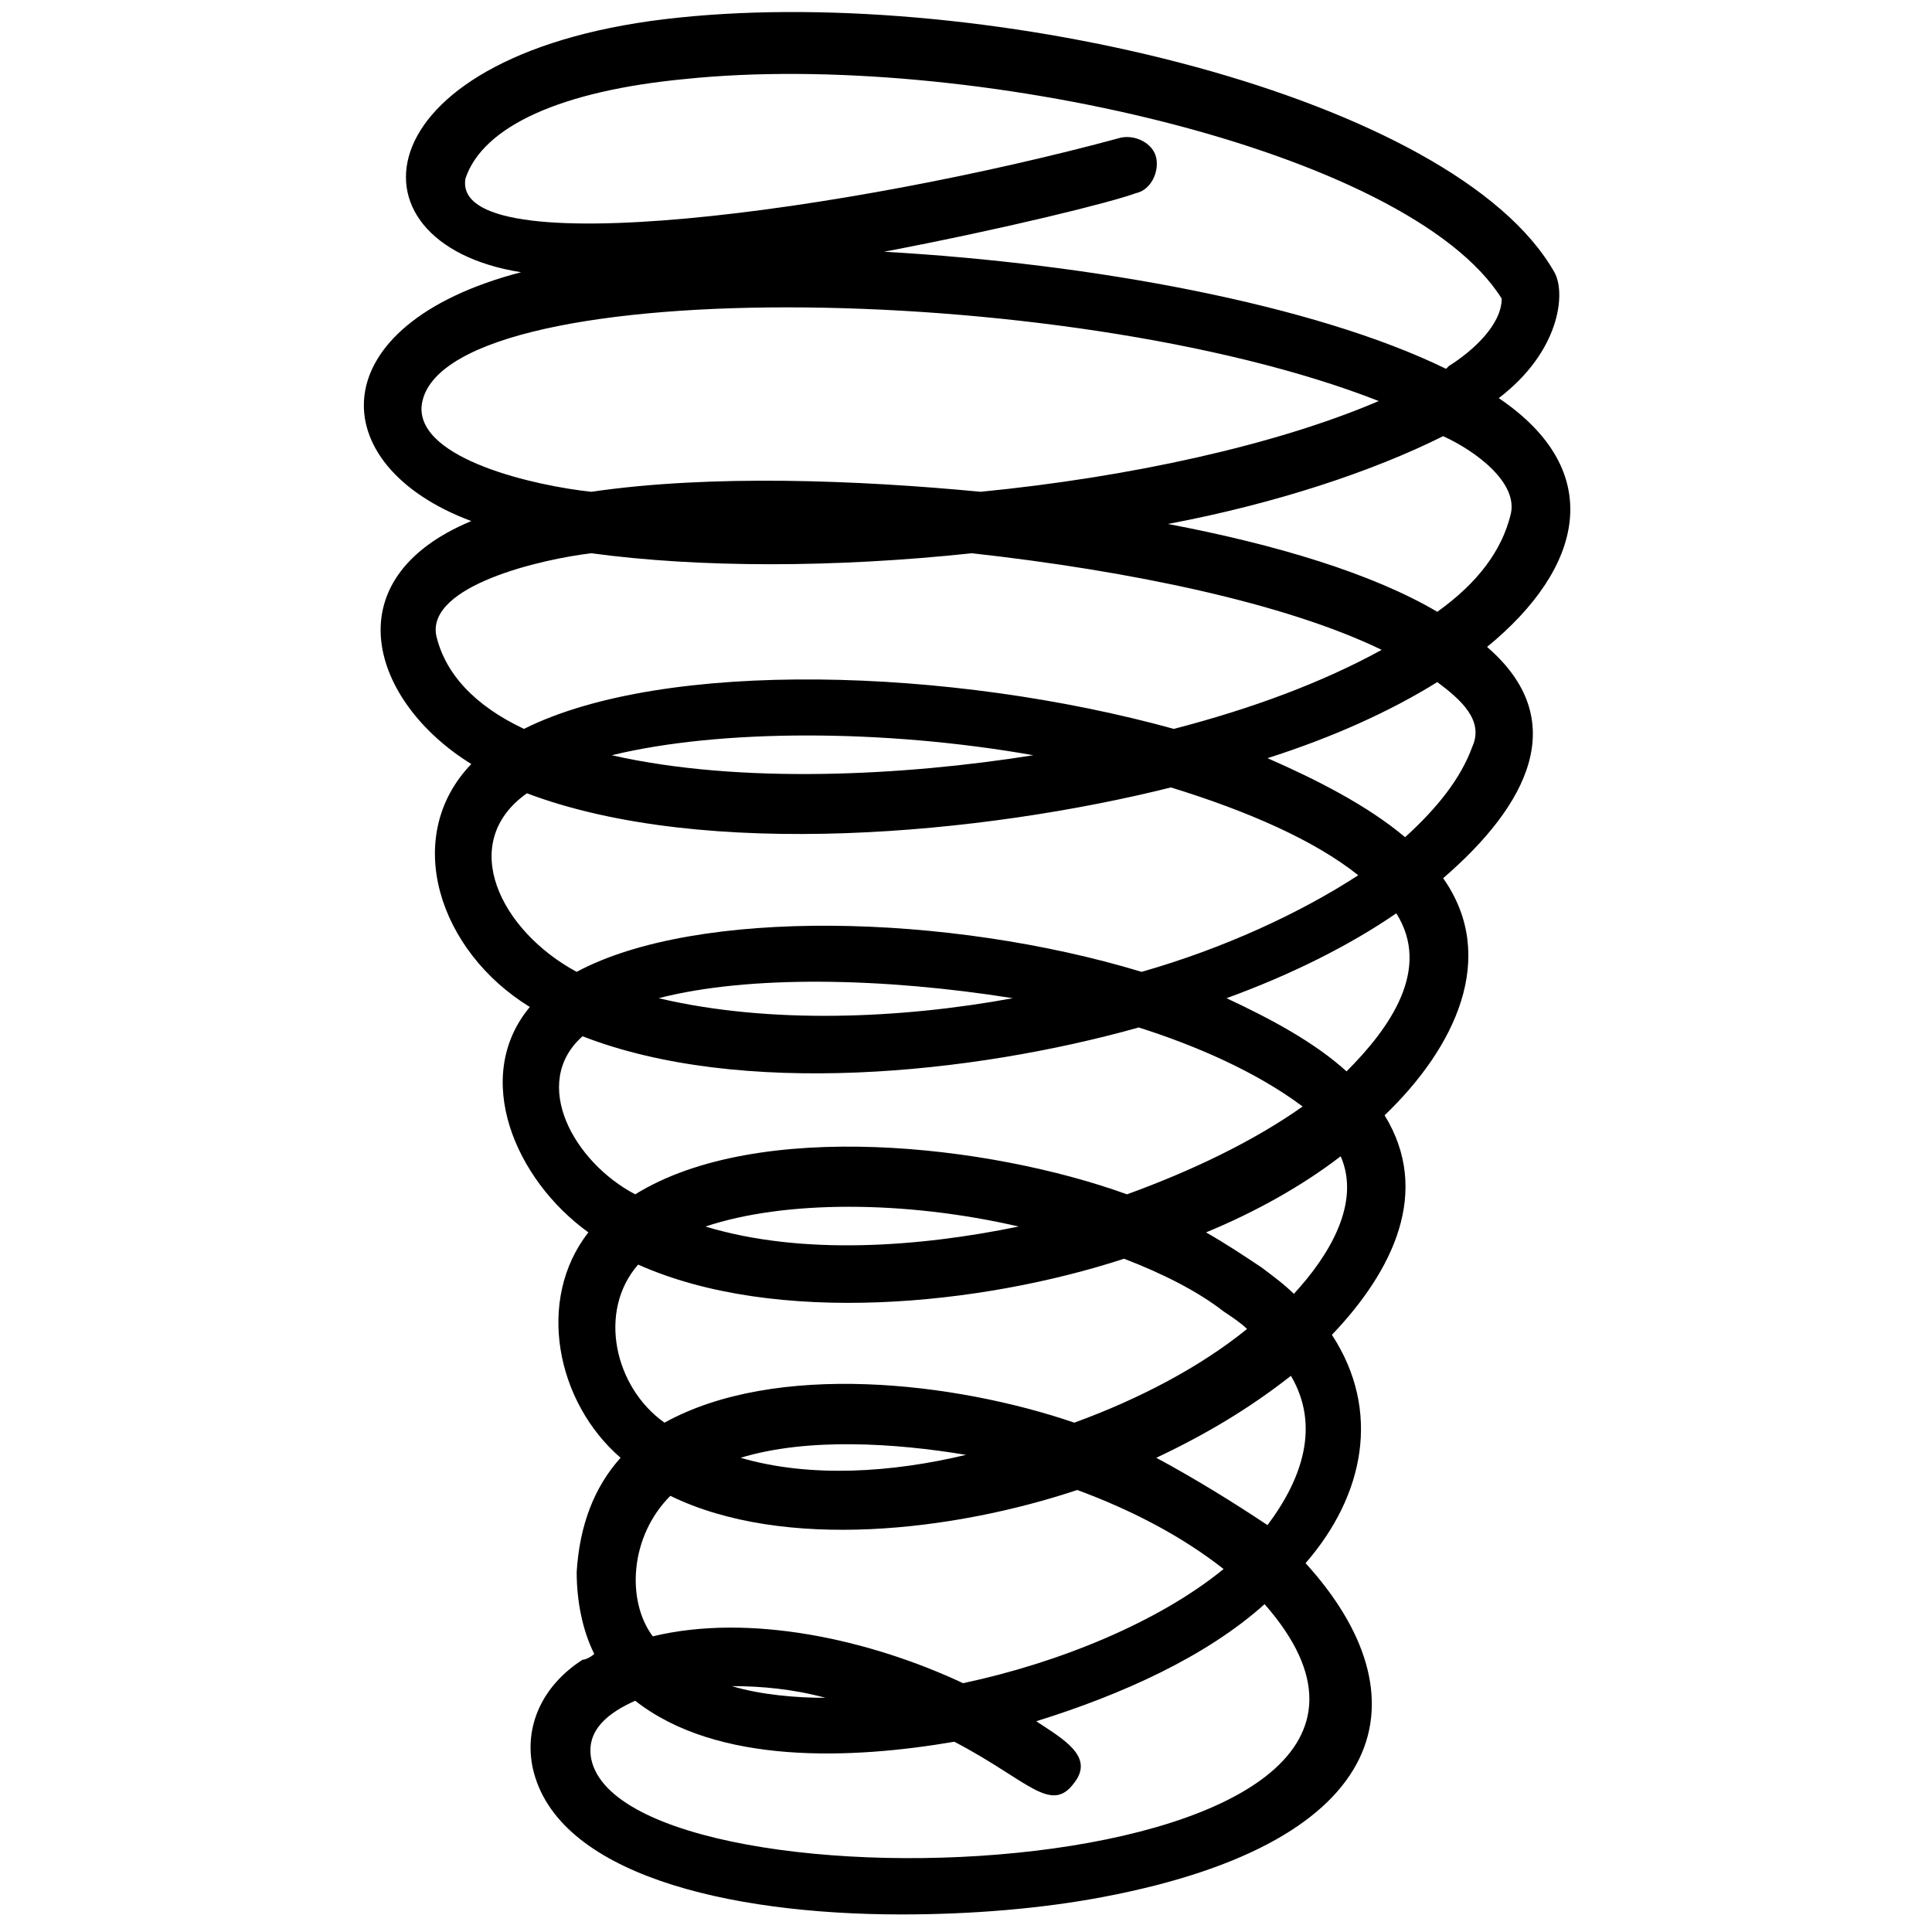
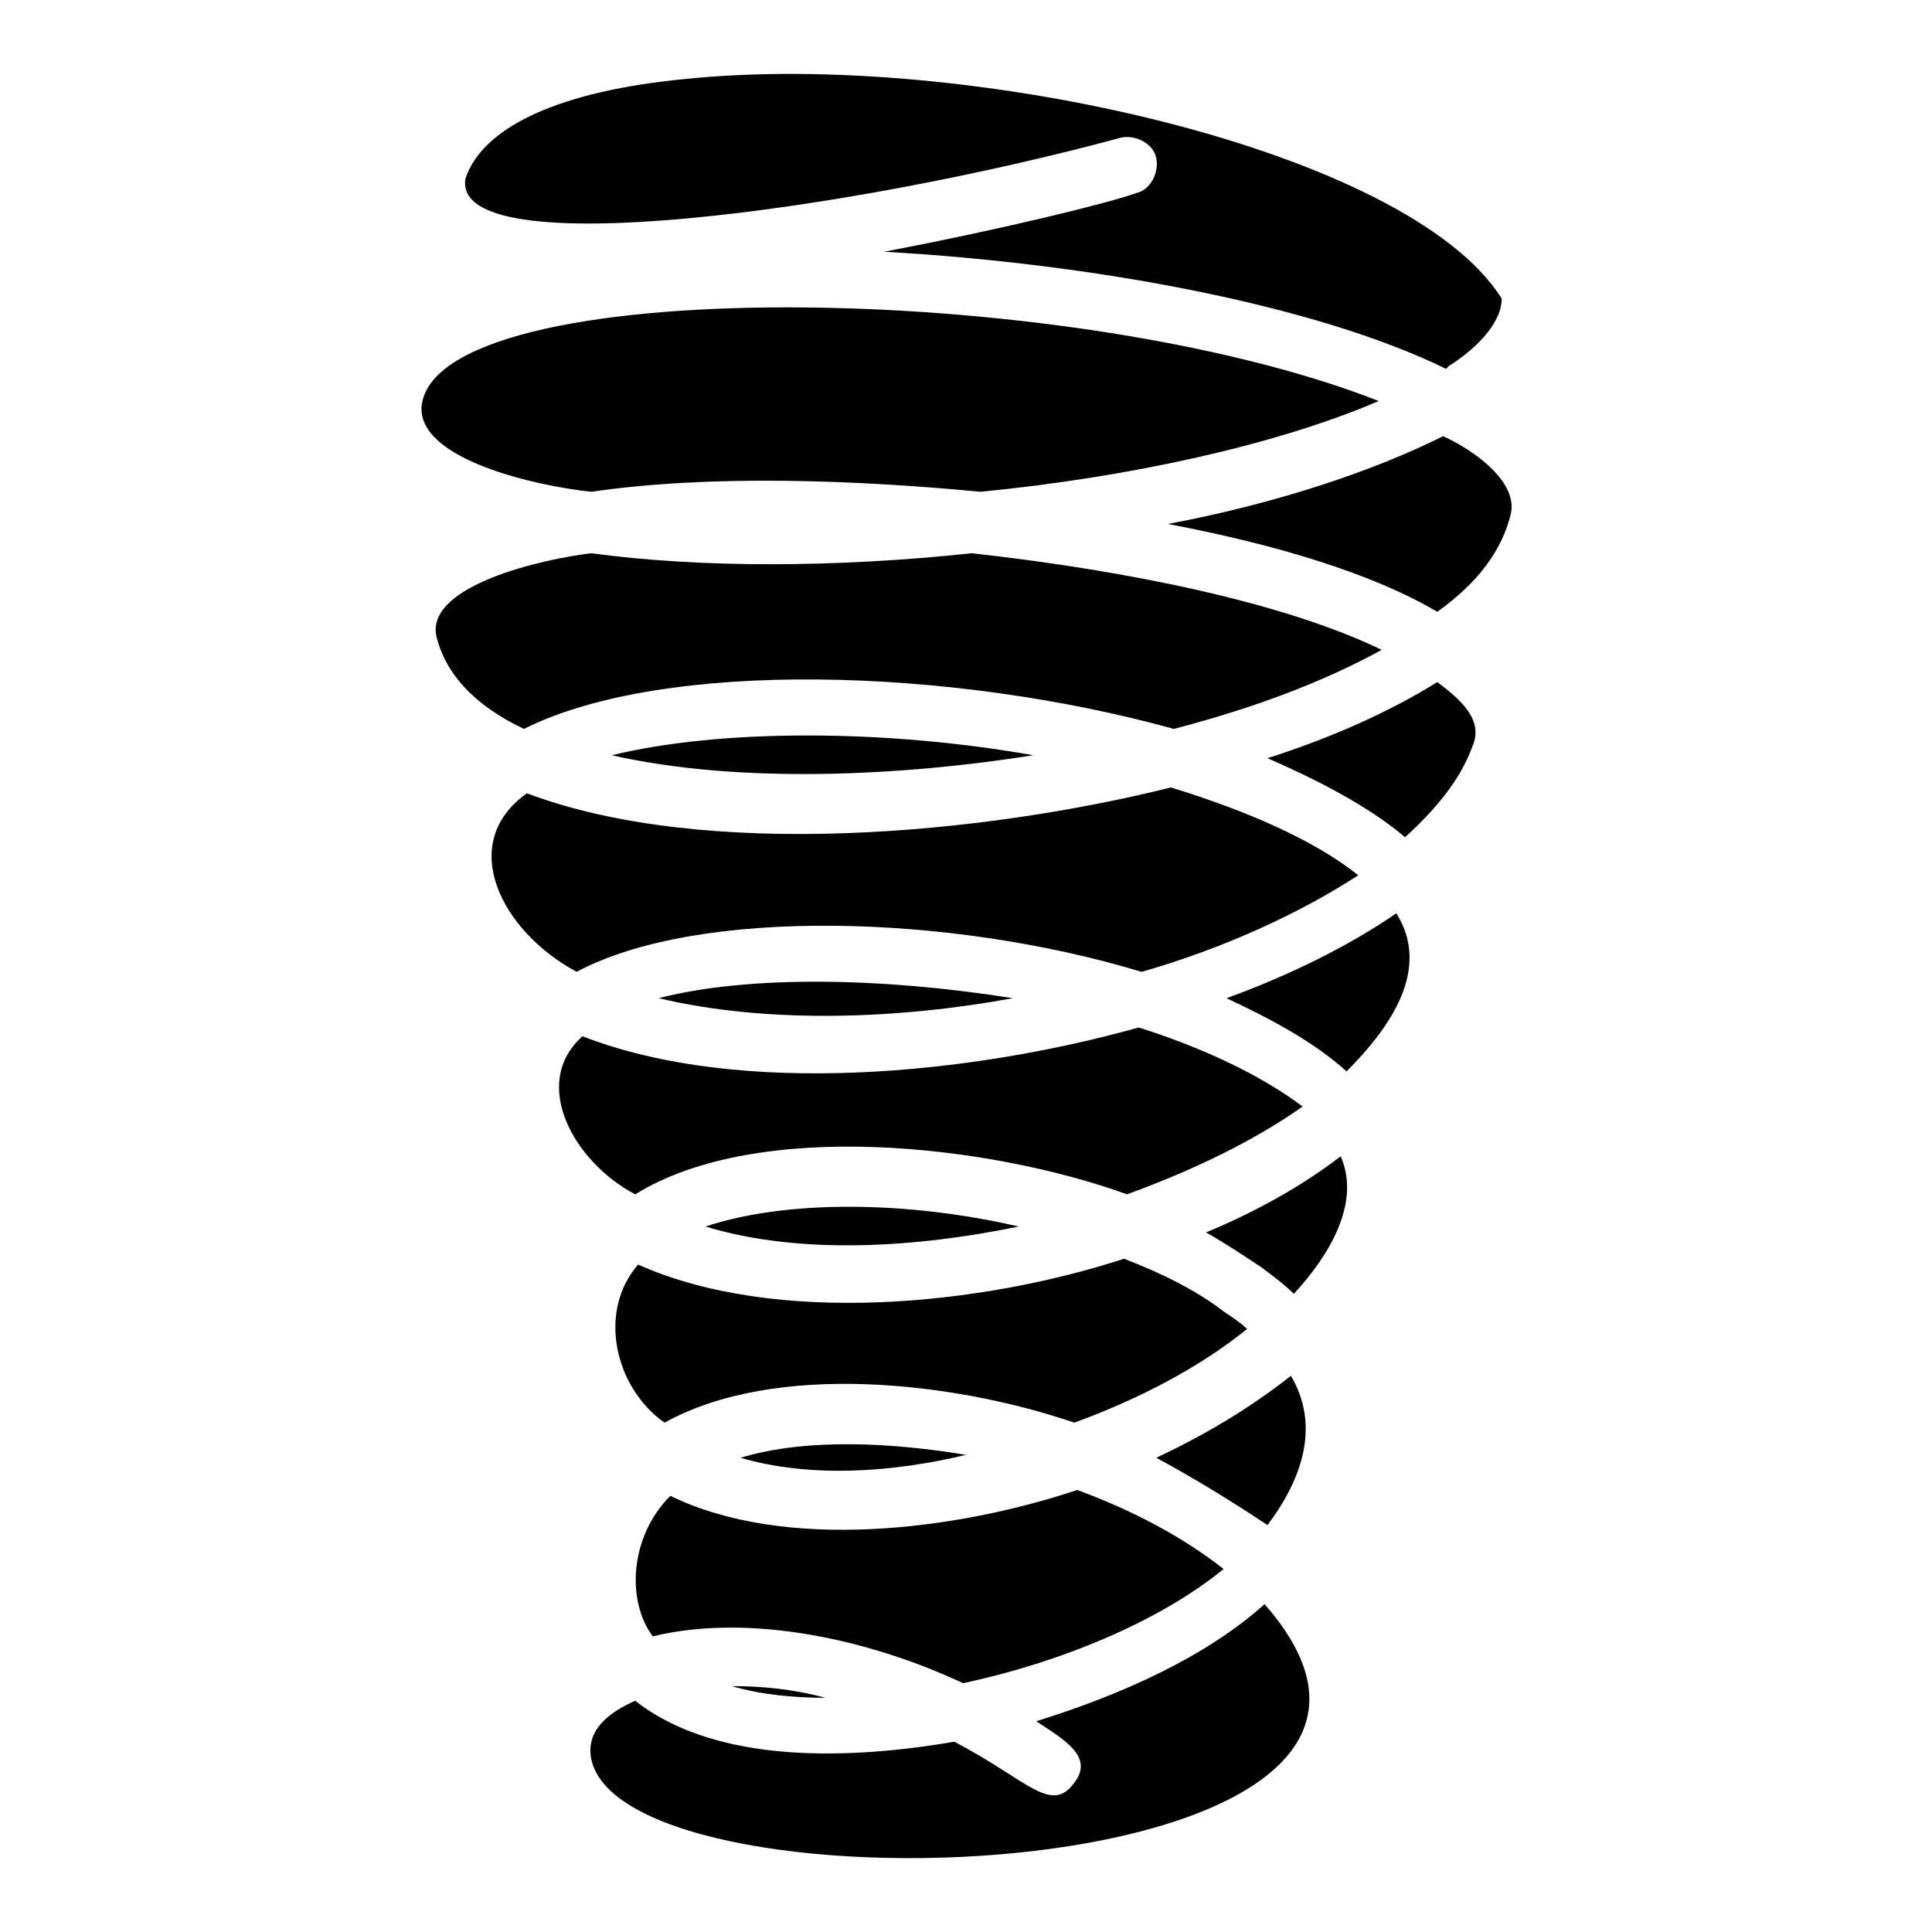
<svg xmlns="http://www.w3.org/2000/svg" id="Layer_1" enable-background="new 0 0 66 66" viewBox="0 0 66 66">
  <g>
-     <path d="m51.2 13.6c2.1-1.6 2.3-3.6 1.9-4.3-3.4-6-19.3-9.8-29.9-8.7-10.8 1.1-11.7 7.7-5.4 8.7-6.9 1.8-6.8 6.6-1.7 8.5-4.8 2-3.4 6.2 0 8.3-2.4 2.5-1.1 6.4 2 8.3-2 2.4-.5 5.9 2 7.7-1.8 2.3-1.1 5.8 1.1 7.7-.9 1-1.4 2.3-1.5 3.9 0 1 .2 2 .6 2.8-.1.1-.3.2-.4.2-1.4.9-2 2.3-1.7 3.7.8 3.6 6.6 5 12.6 5 2.4 0 4.8-.2 6.9-.6 10-1.9 11-6.9 6.9-11.4 2-2.3 2.6-5.2.9-7.8 2.1-2.2 3.4-4.9 1.8-7.5 2.4-2.3 3.9-5.4 2-8.1 2.9-2.5 4.4-5.4 1.5-7.9 3.3-2.7 4.1-6 .4-8.5zm-35.3-7.5c.6-1.8 3.3-3 7.5-3.4 9.6-1 24.7 2.4 27.9 7.5 0 .9-1 1.8-1.8 2.3 0 0-.1.1-.1.1-4.5-2.2-12.1-3.6-19.2-4 4.2-.8 7.8-1.7 8.6-2 .5-.1.8-.7.7-1.2s-.7-.8-1.2-.7c-9.2 2.5-22.9 4.4-22.4 1.4zm-1.5 7.8c.4-4.6 22-4.4 32.7-.2-3.5 1.5-8.5 2.6-13.6 3.1-4.2-.4-9.2-.6-13.3 0-1.9-.2-5.9-1.1-5.8-2.9zm.5 7.8c-.3-1.7 3.6-2.6 5.3-2.8 3.7.5 8.3.5 13 0 5.4.6 10.7 1.7 14 3.3-2 1.1-4.4 2-7.1 2.7-7.6-2.1-17.4-2.4-22.2 0-1.7-.8-2.7-1.9-3-3.2zm20.4 4.1c-4.4.7-10 1-14.4 0 3.7-.9 9.3-.9 14.4 0zm-17.3 1.3c6.1 2.3 15.6 1.4 22-.2 2.6.8 4.9 1.8 6.4 3-2 1.3-4.6 2.5-7.4 3.3-6.6-2-15.2-2.2-19.3 0-2.6-1.4-4.1-4.4-1.7-6.1zm16.6 7c-3.8.7-8.3.9-12.1 0 3.1-.8 7.7-.7 12.1 0zm-14.7 1.3c5.4 2.1 13.3 1.3 19-.3 1.9.6 4 1.5 5.6 2.7-1.7 1.2-3.8 2.2-6 3-4.7-1.7-12.6-2.6-16.8 0-2.1-1.1-3.6-3.8-1.8-5.4zm14.9 6.5c-3.4.7-7.4 1-10.7 0 2.7-.9 6.8-.9 10.7 0zm-13 1.3c4.7 2.1 11.7 1.4 16.6-.2 1.3.5 2.5 1.1 3.4 1.8.3.2.6.4.8.6-1.6 1.3-3.7 2.4-5.9 3.2-4.1-1.4-10.2-2.1-14 0-1.7-1.2-2.3-3.8-.9-5.4zm.5 12.7c-.9-1.2-.8-3.4.6-4.8 3.9 1.9 9.7 1.2 13.9-.2 1.9.7 3.6 1.6 5 2.7-2.2 1.8-5.6 3.2-8.9 3.9-3.2-1.5-7.3-2.4-10.6-1.6zm5.9 2.1c-1 0-2.2-.1-3.2-.4 1 0 2.1.1 3.2.4zm-2.9-8.2c2.3-.7 5.3-.5 7.7-.1-2.5.6-5.3.8-7.7.1zm14.2 0c1.7-.8 3.2-1.7 4.6-2.8 1 1.7.4 3.5-.8 5.1-1.2-.8-2.5-1.6-3.8-2.3zm-19.3 10.3c-.2-1 .6-1.6 1.5-2 2.8 2.2 7.4 2 10.9 1.4 2.5 1.3 3.3 2.5 4.1 1.4.7-.9-.4-1.5-1.3-2.1 2.9-.9 5.8-2.2 7.8-4 8.6 9.8-21.8 10.9-23 5.3zm24-15.9c-.3-.3-.7-.6-1.1-.9-.6-.4-1.2-.8-1.9-1.2 1.7-.7 3.3-1.6 4.6-2.6.7 1.6-.4 3.4-1.6 4.7zm1.8-7.6c-1.1-1-2.6-1.8-4.1-2.5 2.2-.8 4.2-1.8 5.8-2.9 1.2 1.9-.2 3.9-1.7 5.4zm4.3-11.1c-.4 1.1-1.2 2.1-2.3 3.1-1.3-1.1-3.1-2-4.7-2.7 2.2-.7 4.2-1.6 5.8-2.6.8.6 1.6 1.3 1.2 2.2zm1.3-7.9c-.3 1.2-1.1 2.3-2.5 3.3-2.2-1.3-5.5-2.3-9.2-3 3.7-.7 7-1.8 9.4-3 1.1.5 2.6 1.6 2.3 2.7z" />
+     <path d="m51.2 13.6zm-35.3-7.5c.6-1.8 3.3-3 7.5-3.4 9.6-1 24.7 2.4 27.9 7.5 0 .9-1 1.8-1.8 2.3 0 0-.1.1-.1.1-4.5-2.2-12.1-3.6-19.2-4 4.2-.8 7.8-1.7 8.6-2 .5-.1.8-.7.7-1.2s-.7-.8-1.2-.7c-9.2 2.5-22.9 4.4-22.4 1.4zm-1.5 7.8c.4-4.6 22-4.4 32.7-.2-3.5 1.5-8.5 2.6-13.6 3.1-4.2-.4-9.2-.6-13.3 0-1.9-.2-5.9-1.1-5.8-2.9zm.5 7.8c-.3-1.7 3.6-2.6 5.3-2.8 3.7.5 8.3.5 13 0 5.4.6 10.7 1.7 14 3.3-2 1.1-4.4 2-7.1 2.7-7.6-2.1-17.4-2.4-22.2 0-1.7-.8-2.7-1.9-3-3.2zm20.4 4.1c-4.4.7-10 1-14.4 0 3.7-.9 9.3-.9 14.4 0zm-17.3 1.3c6.1 2.3 15.6 1.4 22-.2 2.6.8 4.9 1.8 6.4 3-2 1.3-4.6 2.5-7.4 3.3-6.6-2-15.2-2.2-19.3 0-2.6-1.4-4.1-4.4-1.7-6.1zm16.6 7c-3.8.7-8.3.9-12.1 0 3.1-.8 7.7-.7 12.1 0zm-14.7 1.3c5.4 2.1 13.3 1.3 19-.3 1.9.6 4 1.5 5.6 2.7-1.7 1.2-3.8 2.2-6 3-4.7-1.7-12.6-2.6-16.8 0-2.1-1.1-3.6-3.8-1.8-5.4zm14.9 6.5c-3.4.7-7.4 1-10.7 0 2.7-.9 6.8-.9 10.7 0zm-13 1.3c4.7 2.1 11.7 1.4 16.6-.2 1.3.5 2.5 1.1 3.4 1.8.3.2.6.4.8.6-1.6 1.3-3.7 2.4-5.9 3.2-4.1-1.4-10.2-2.1-14 0-1.7-1.2-2.3-3.8-.9-5.4zm.5 12.7c-.9-1.2-.8-3.4.6-4.8 3.9 1.9 9.7 1.2 13.9-.2 1.9.7 3.6 1.6 5 2.7-2.2 1.8-5.6 3.2-8.9 3.9-3.2-1.5-7.3-2.4-10.6-1.6zm5.9 2.1c-1 0-2.2-.1-3.2-.4 1 0 2.1.1 3.2.4zm-2.9-8.2c2.3-.7 5.3-.5 7.7-.1-2.5.6-5.3.8-7.7.1zm14.2 0c1.7-.8 3.2-1.7 4.6-2.8 1 1.7.4 3.5-.8 5.1-1.2-.8-2.5-1.6-3.8-2.3zm-19.3 10.3c-.2-1 .6-1.6 1.5-2 2.8 2.2 7.4 2 10.9 1.4 2.5 1.3 3.3 2.5 4.1 1.4.7-.9-.4-1.5-1.3-2.1 2.9-.9 5.8-2.2 7.8-4 8.6 9.8-21.8 10.9-23 5.3zm24-15.9c-.3-.3-.7-.6-1.1-.9-.6-.4-1.2-.8-1.9-1.2 1.7-.7 3.3-1.6 4.6-2.6.7 1.6-.4 3.4-1.6 4.7zm1.8-7.6c-1.1-1-2.6-1.8-4.1-2.5 2.2-.8 4.2-1.8 5.8-2.9 1.2 1.9-.2 3.9-1.7 5.4zm4.3-11.1c-.4 1.1-1.2 2.1-2.3 3.1-1.3-1.1-3.1-2-4.7-2.7 2.2-.7 4.2-1.6 5.8-2.6.8.6 1.6 1.3 1.2 2.2zm1.3-7.9c-.3 1.2-1.1 2.3-2.5 3.3-2.2-1.3-5.5-2.3-9.2-3 3.7-.7 7-1.8 9.4-3 1.1.5 2.6 1.6 2.3 2.7z" />
  </g>
</svg>